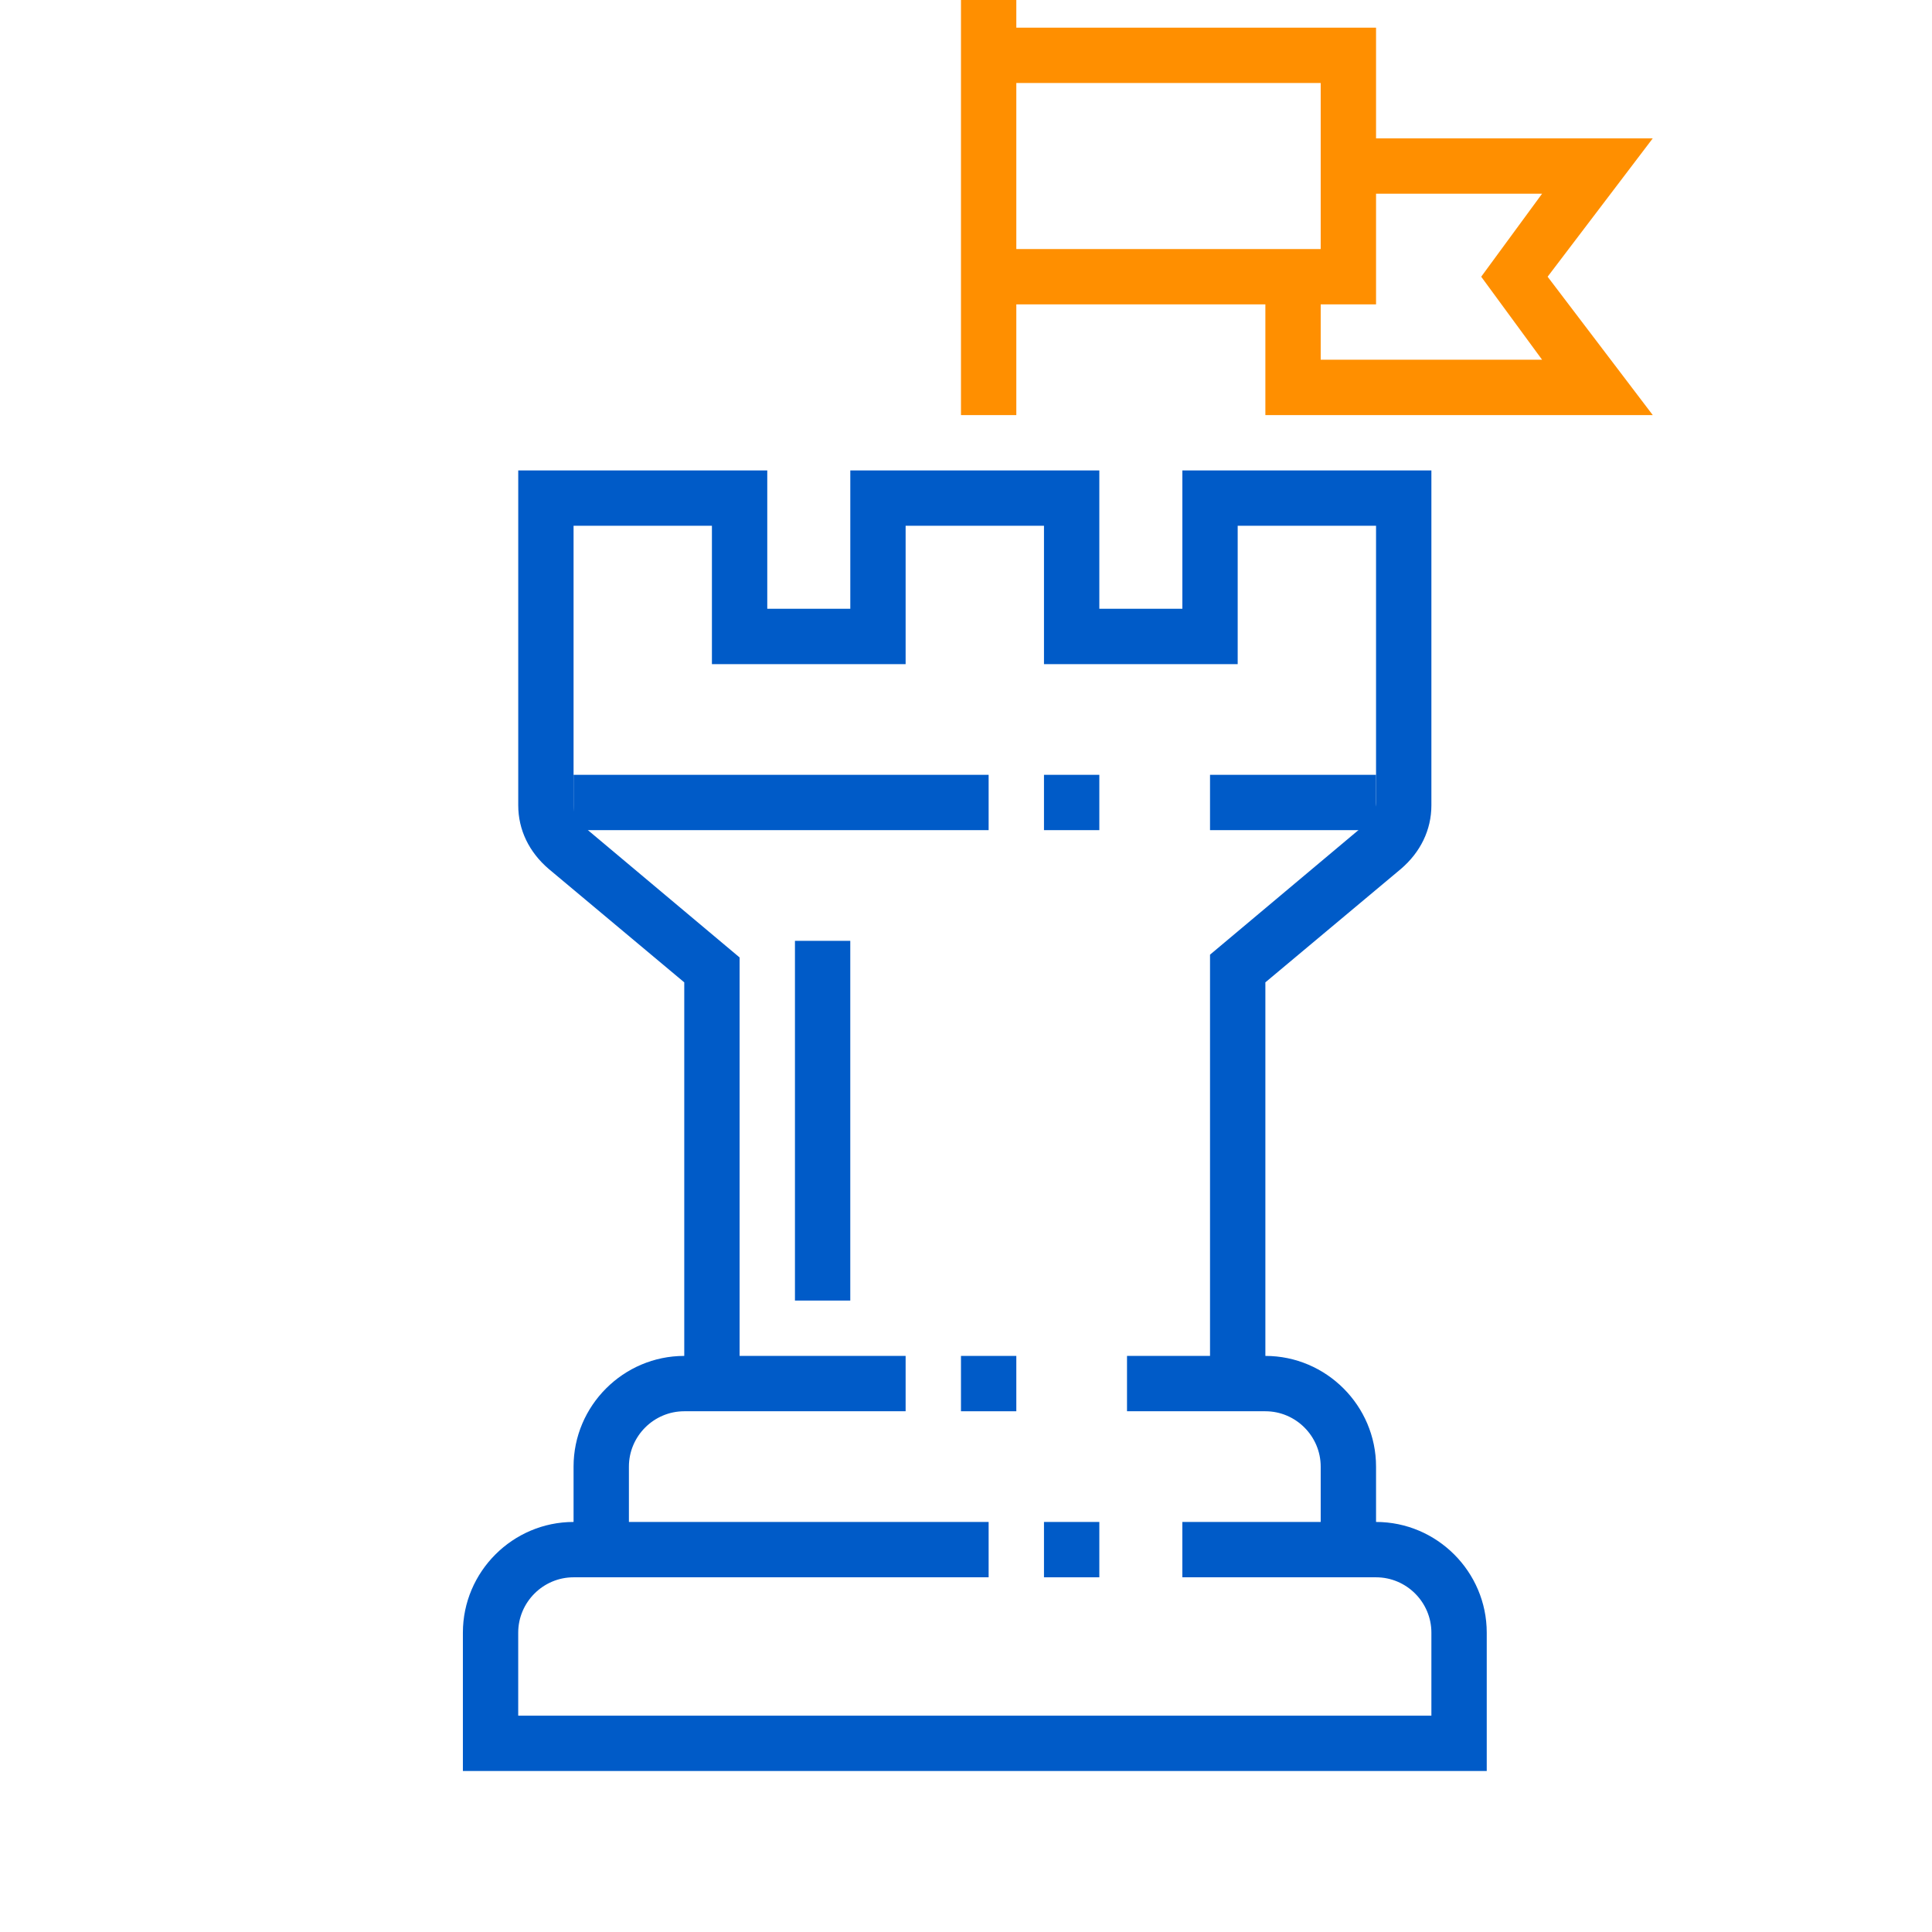
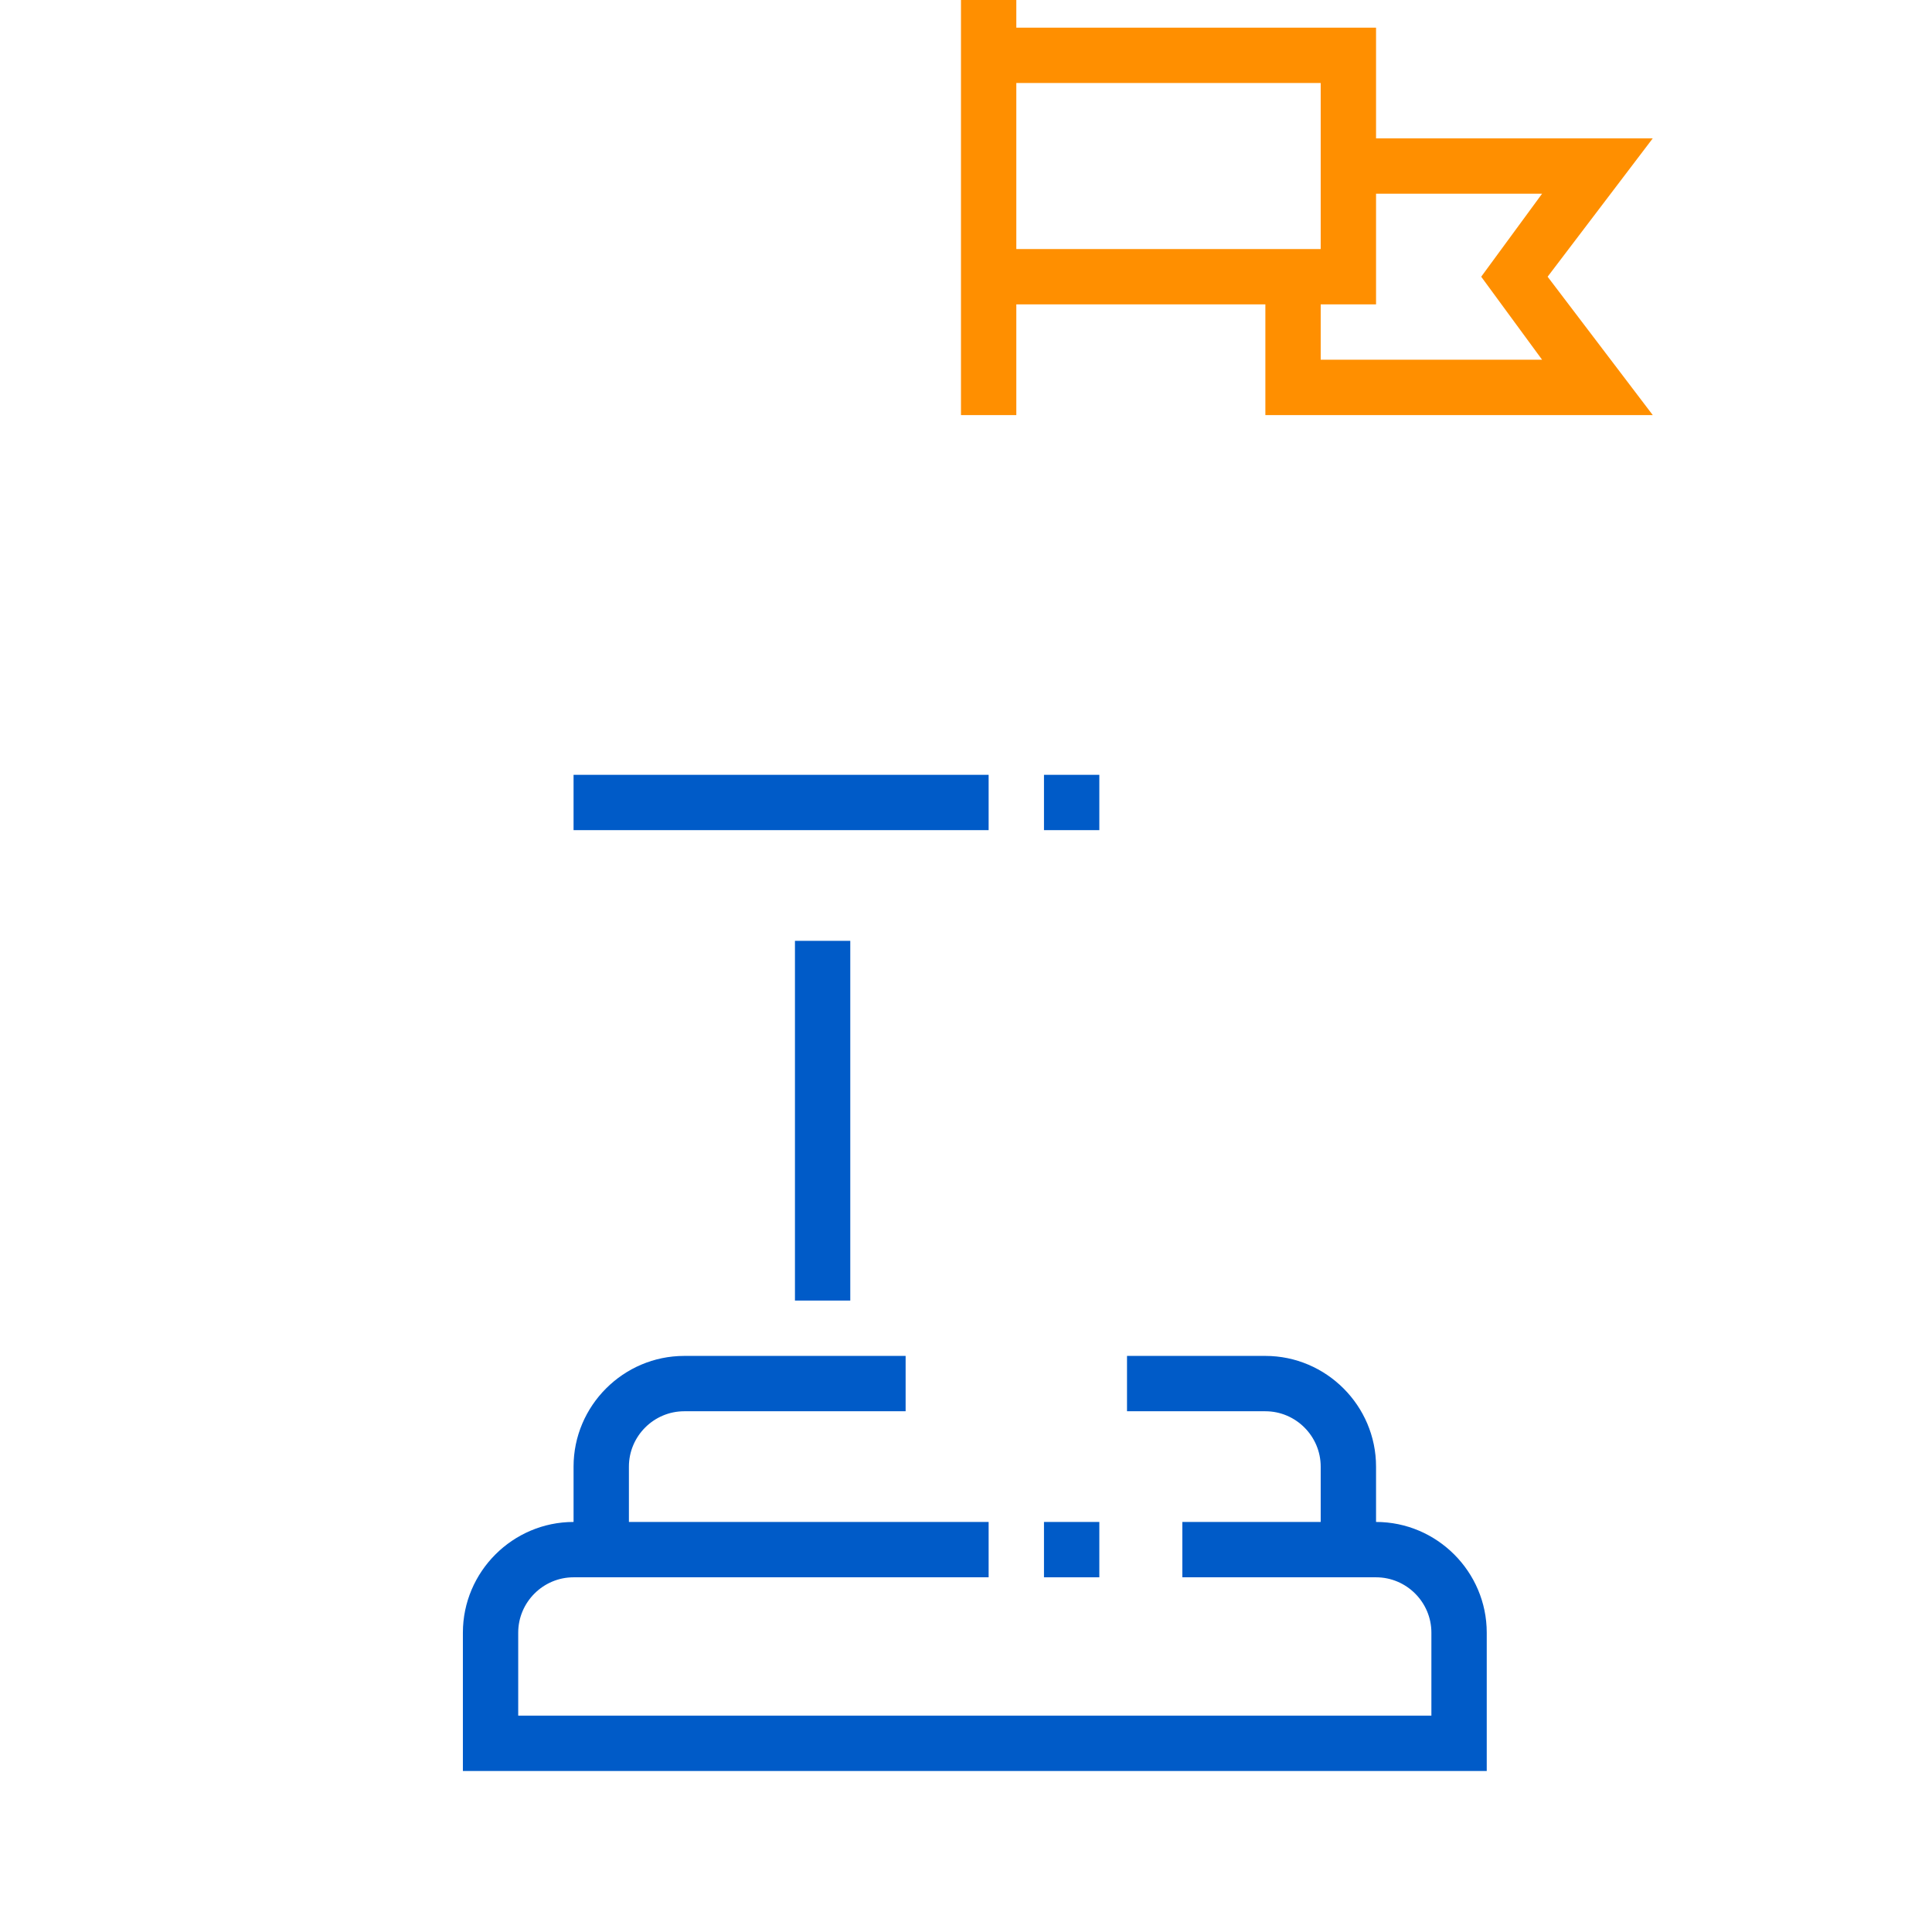
<svg xmlns="http://www.w3.org/2000/svg" width="88" height="88" viewBox="0 0 88 88" fill="none">
  <path fill-rule="evenodd" clip-rule="evenodd" d="M43.771 0H46.292V1.26H62.677V6.302V8.823V13.865H60.156V16.385H70.24L67.467 12.604L70.24 8.823H62.677V6.302H75.281L70.492 12.604L75.281 18.906H57.636V13.865V11.344H60.156V8.823L60.156 6.302V3.781H46.292L46.292 11.344H57.636V13.865H46.292V18.906H43.771V13.865V1.26V0Z" fill="#FF8F00" />
  <path d="M28.646 70.583H26.125V66.802C26.125 64.029 28.394 61.76 31.167 61.76H41.25V64.281H31.167C29.78 64.281 28.646 65.416 28.646 66.802V70.583Z" fill="#005BC8" />
  <path d="M62.677 70.583H60.156V66.802C60.156 65.416 59.022 64.281 57.636 64.281H51.334V61.76H57.636C60.408 61.76 62.677 64.029 62.677 66.802V70.583Z" fill="#005BC8" />
  <path d="M67.719 80.667H21.084V74.365C21.084 71.592 23.352 69.323 26.125 69.323H45.031V71.844H26.125C24.739 71.844 23.604 72.978 23.604 74.365V78.146H65.198V74.365C65.198 72.978 64.064 71.844 62.677 71.844H53.854V69.323H62.677C65.45 69.323 67.719 71.592 67.719 74.365V80.667Z" fill="#005BC8" />
-   <path d="M57.636 63.021H55.115V43.484L62.173 37.56C62.425 37.308 62.677 36.93 62.677 36.552V23.948H56.375V30.25H47.552V23.948H41.25V30.25H32.427V23.948H26.125V36.678C26.125 37.056 26.251 37.434 26.63 37.687L33.688 43.611V63.021H31.167V44.745L24.991 39.577C24.109 38.821 23.605 37.812 23.605 36.678V21.427H34.948V27.729H38.73V21.427H50.073V27.729H53.855V21.427H65.198V36.678C65.198 37.812 64.694 38.821 63.812 39.577L57.636 44.745V63.021Z" fill="#005BC8" />
-   <path d="M62.677 35.292H55.115V37.812H62.677V35.292Z" fill="#005BC8" />
  <path d="M50.073 35.292H47.552V37.812H50.073V35.292Z" fill="#005BC8" />
  <path d="M45.031 35.292H26.125V37.812H45.031V35.292Z" fill="#005BC8" />
  <path d="M50.073 69.323H47.552V71.844H50.073V69.323Z" fill="#005BC8" />
  <path d="M38.729 42.854H36.209V59.239H38.729V42.854Z" fill="#005BC8" />
-   <path d="M46.292 61.76H43.771V64.281H46.292V61.76Z" fill="#005BC8" />
</svg>